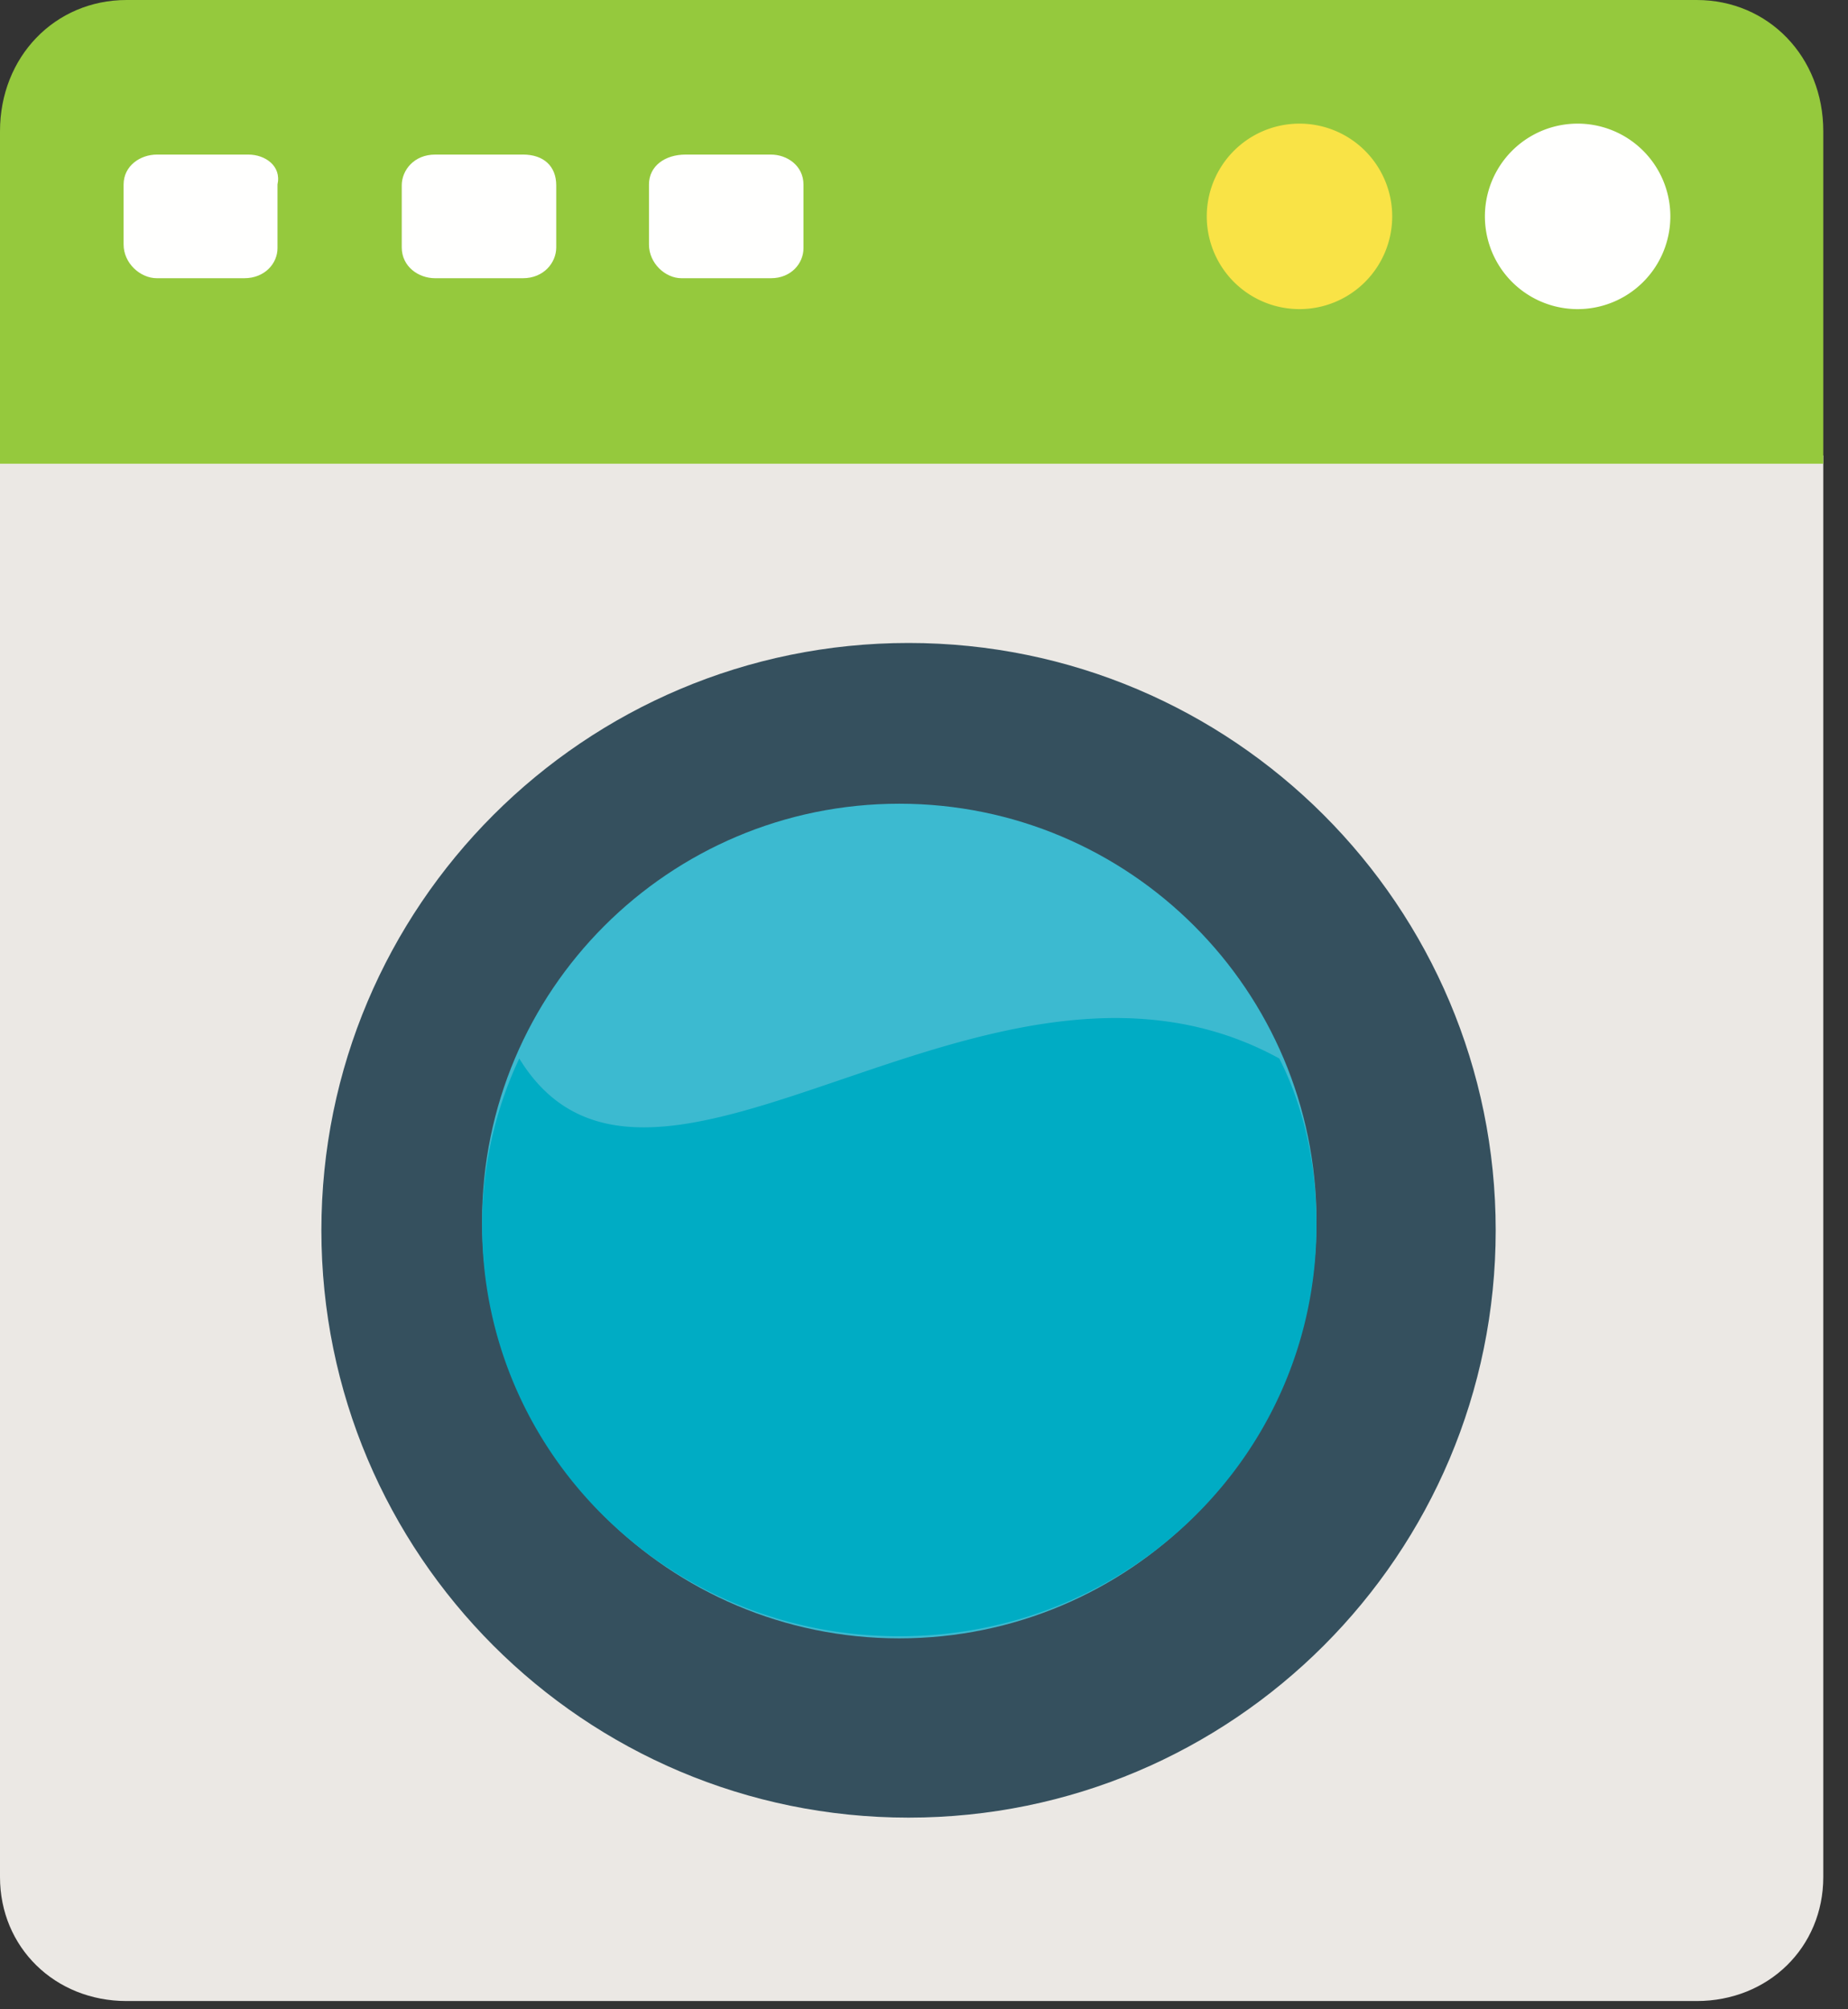
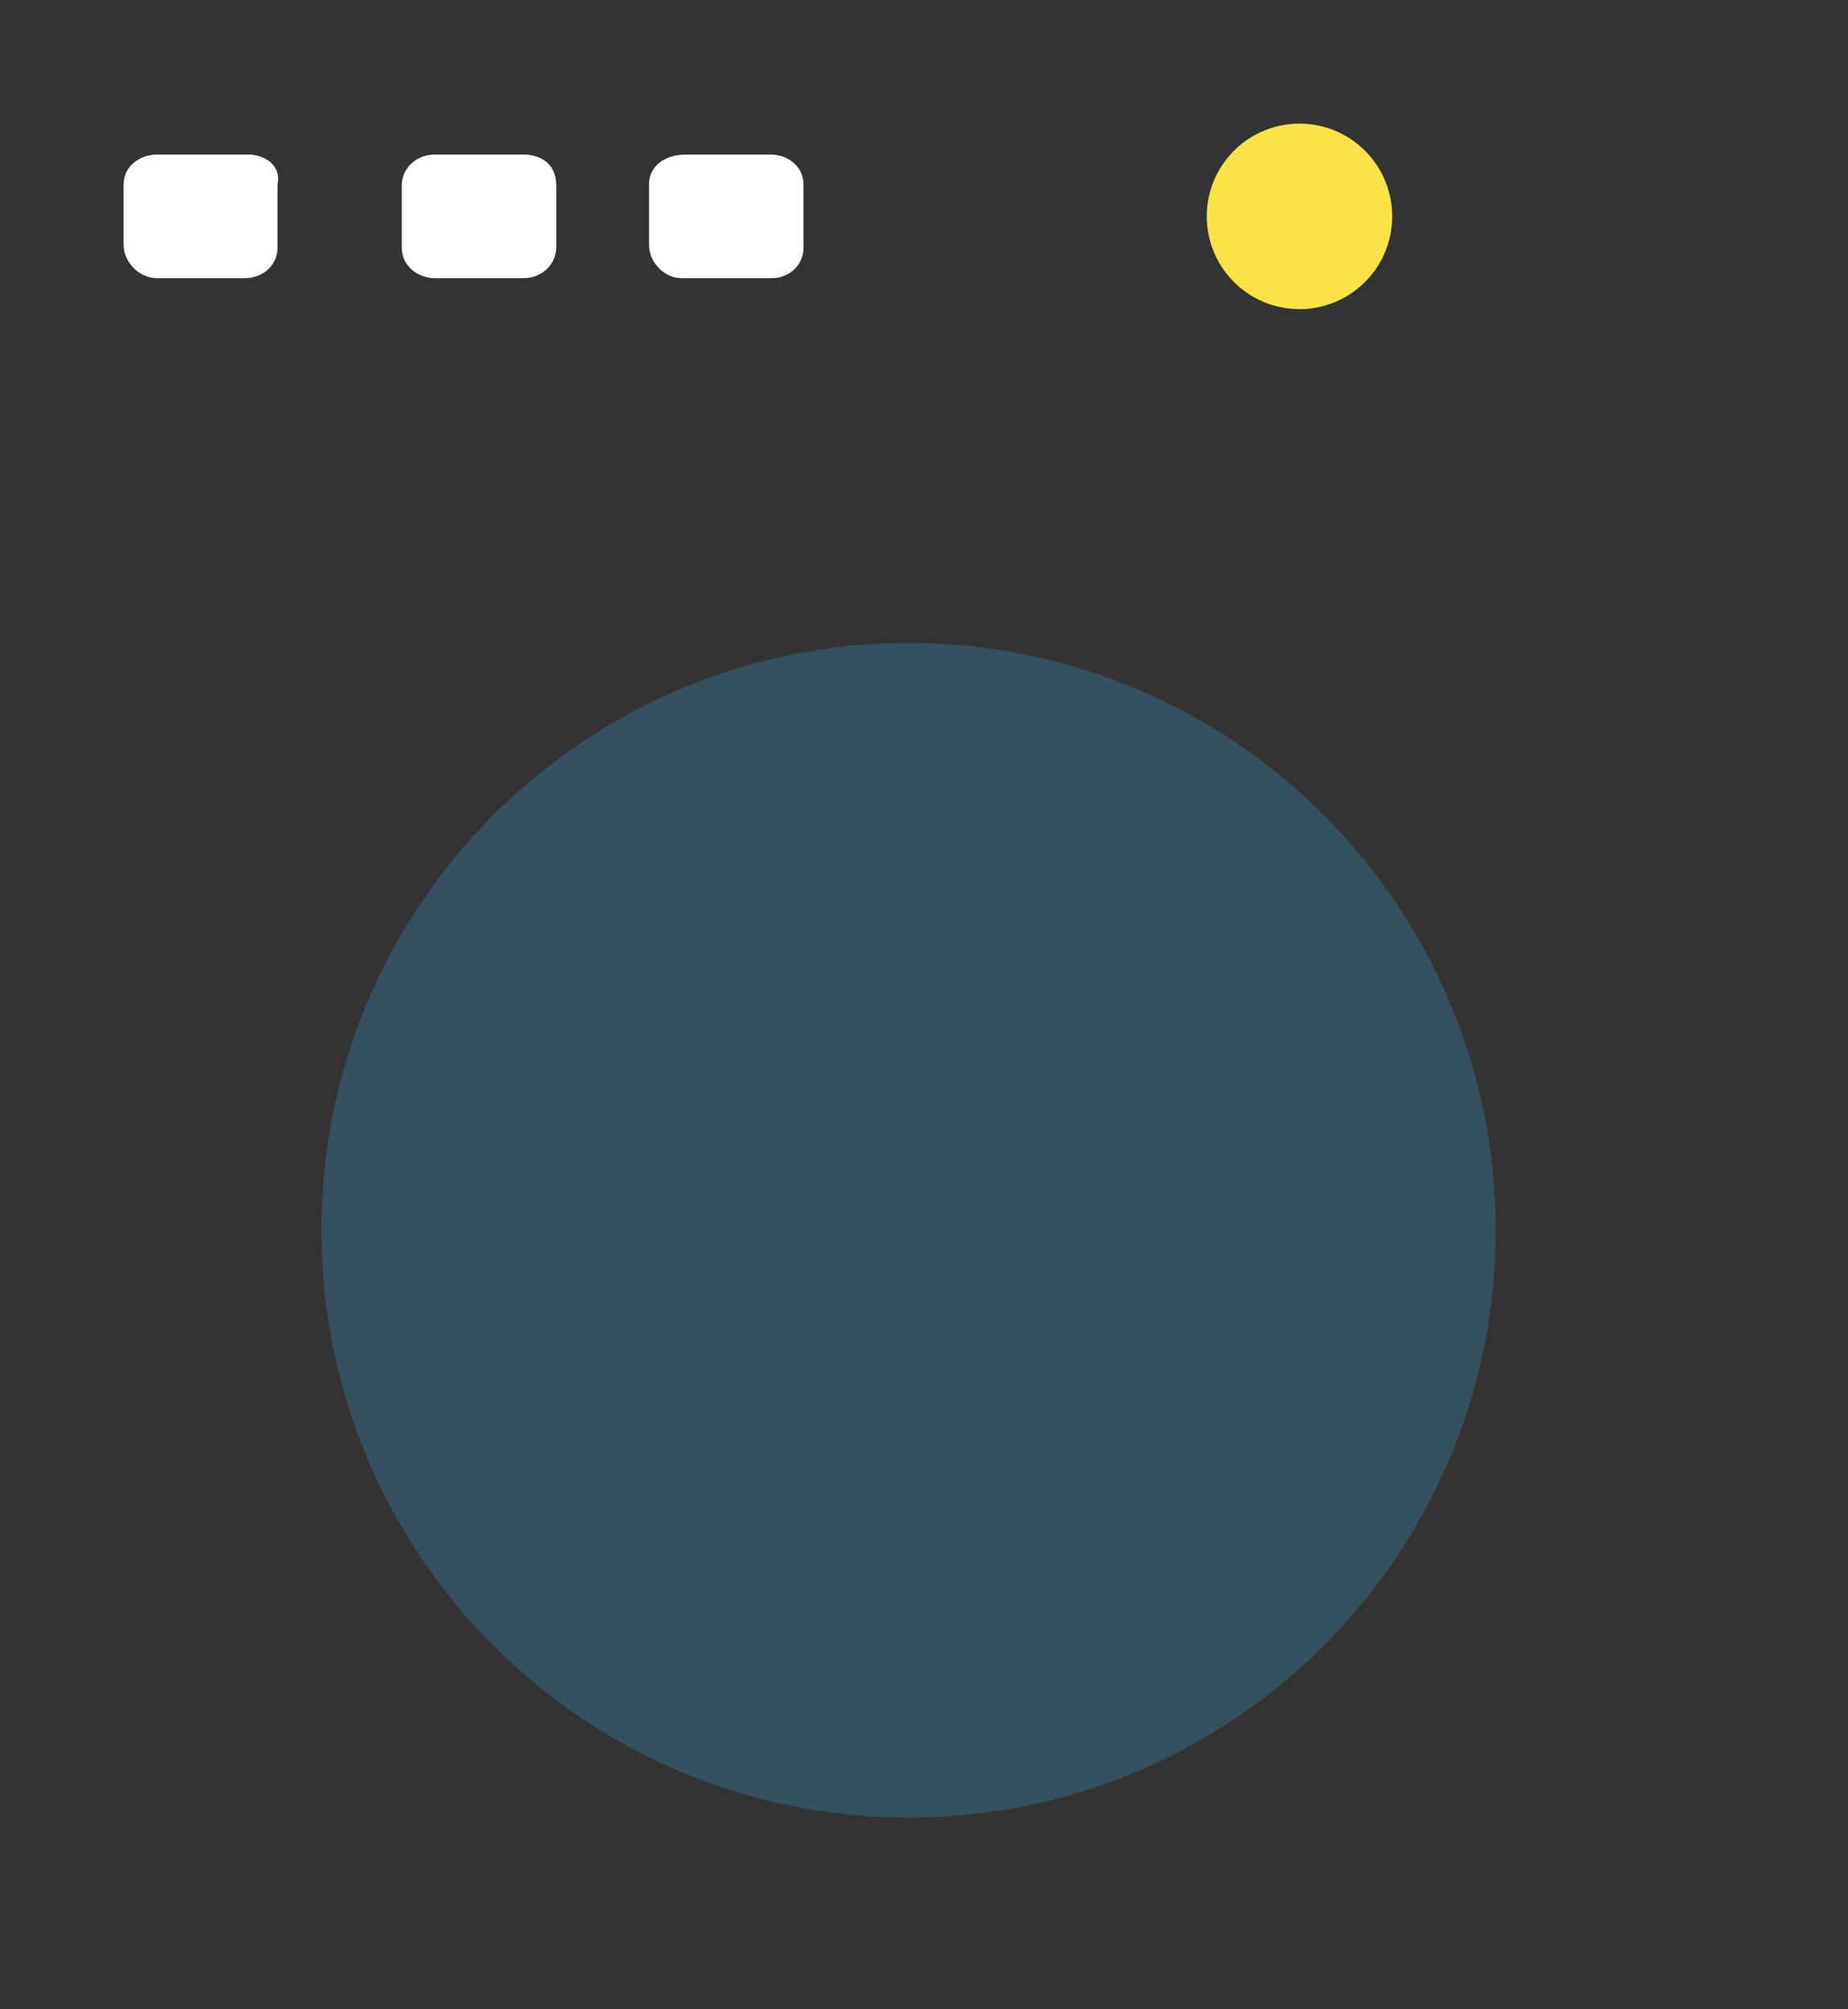
<svg xmlns="http://www.w3.org/2000/svg" viewBox="0 0 69 75">
  <rect x="0" y="0" width="69" height="75" fill="#333333" stroke="none" />
  <g fill="none" fill-rule="evenodd">
-     <path d="M68.077 17H0v53.065c0 2.622 2.049 4.627 4.728 4.627h58.621c2.68 0 4.728-2.005 4.728-4.627V17z" fill="#EBE8E4" />
-     <path d="M68.077 17.308V4.898C68.077 2.123 66.028 0 63.349 0H4.728C2.048 0 0 2.123 0 4.898v12.41h68.077" fill="#95C93D" />
    <path d="M33.923 24c12.108 0 21.923 9.815 21.923 21.923 0 12.108-9.815 21.923-21.923 21.923C21.815 67.846 12 58.031 12 45.923 12 33.815 21.815 24 33.923 24" fill="#35505E" />
-     <path d="M33.577 30c8.603 0 15.577 6.974 15.577 15.577S42.18 61.154 33.577 61.154 18 54.18 18 45.577 24.974 30 33.577 30" fill="#3CBAD0" />
-     <path d="M19.388 39.51A14.667 14.667 0 0 0 18 45.737c0 8.505 6.94 15.34 15.577 15.34s15.577-6.835 15.577-15.34c0-2.278-.463-4.404-1.388-6.227-10.796-5.923-23.443 8.05-28.378 0" fill="#00ACC4" />
-     <path d="M58.846 4.615a3.462 3.462 0 1 1 0 6.923 3.462 3.462 0 0 1 0-6.923" fill="#FFFFFE" />
    <path d="M48.461 4.615a3.462 3.462 0 1 1 0 6.923 3.462 3.462 0 0 1 0-6.923" fill="#F9E346" />
    <path d="M9.274 5.77H5.858c-.621 0-1.243.419-1.243 1.118v2.238c0 .7.622 1.259 1.243 1.259h3.26c.777 0 1.243-.56 1.243-1.12V6.889c.155-.7-.466-1.119-1.087-1.119m10.248 0h-3.275c-.78 0-1.247.576-1.247 1.153v2.308c0 .72.624 1.154 1.247 1.154h3.275c.78 0 1.247-.577 1.247-1.154V6.923c0-.721-.468-1.154-1.247-1.154m9.263.001h-3.188c-.759 0-1.366.419-1.366 1.118v2.238c0 .7.607 1.259 1.214 1.259h3.34c.76 0 1.215-.56 1.215-1.12V6.889c0-.7-.607-1.119-1.215-1.119" fill="#FFFFFE" />
  </g>
</svg>